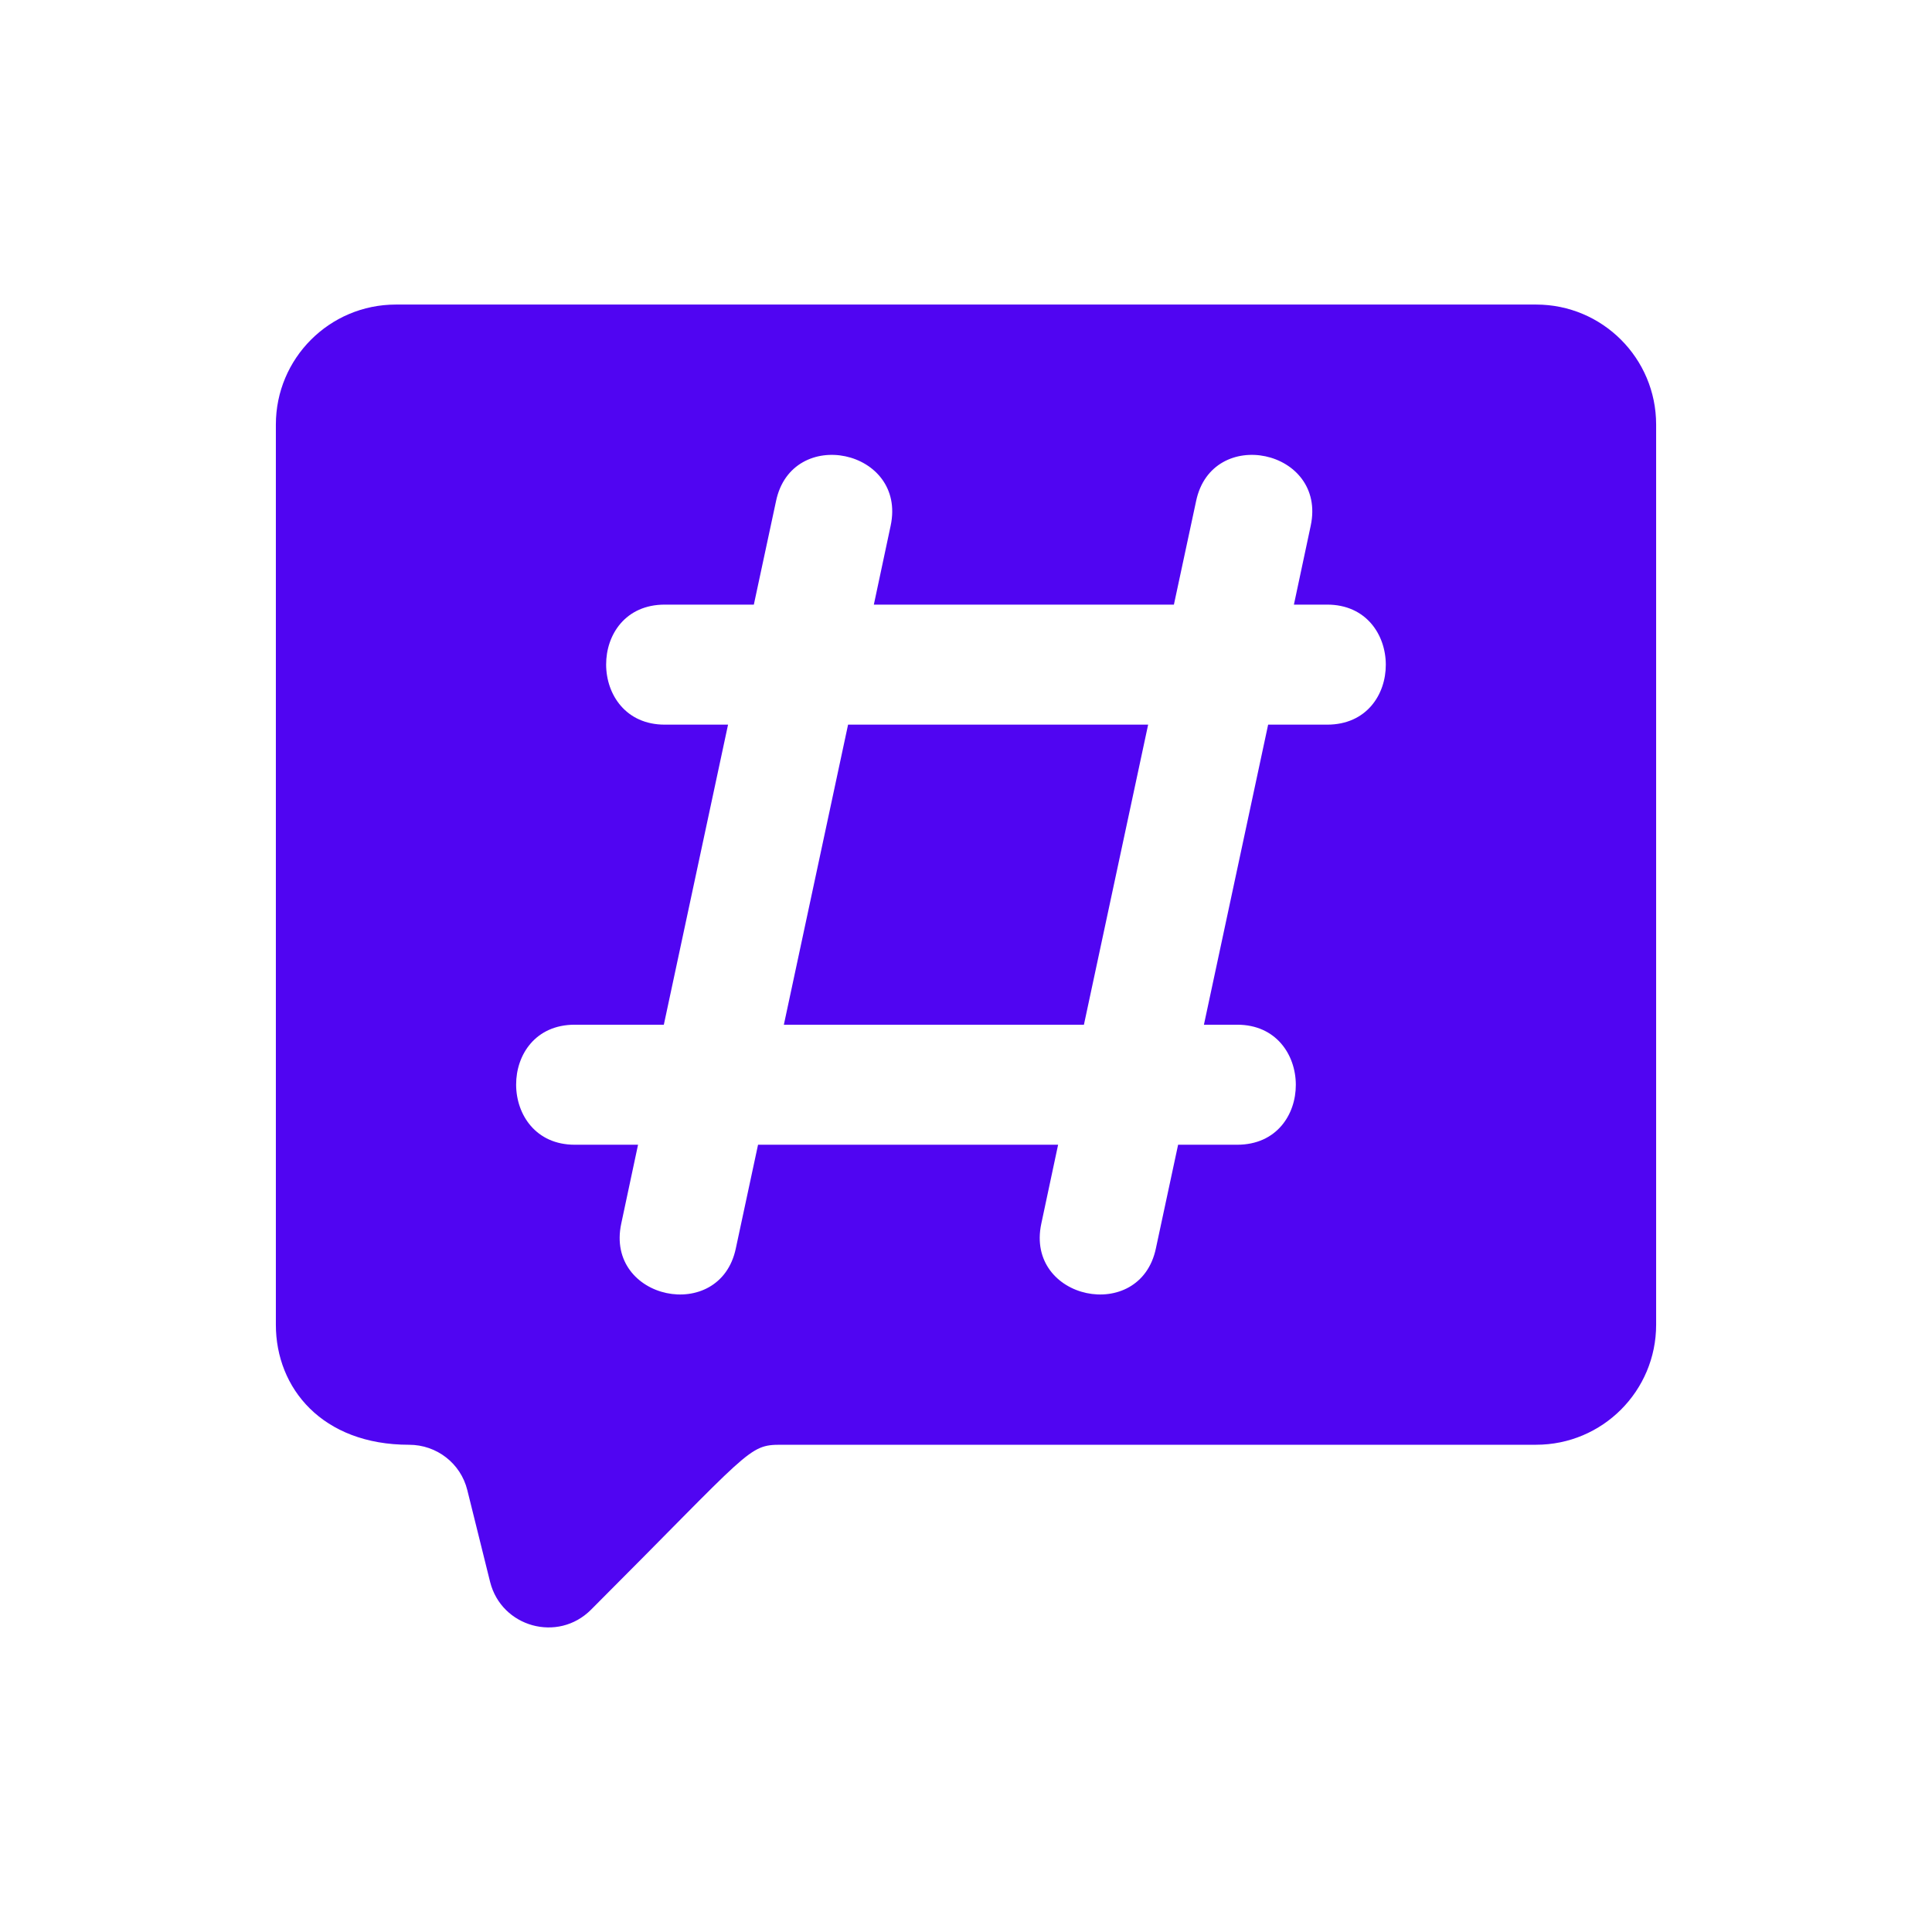
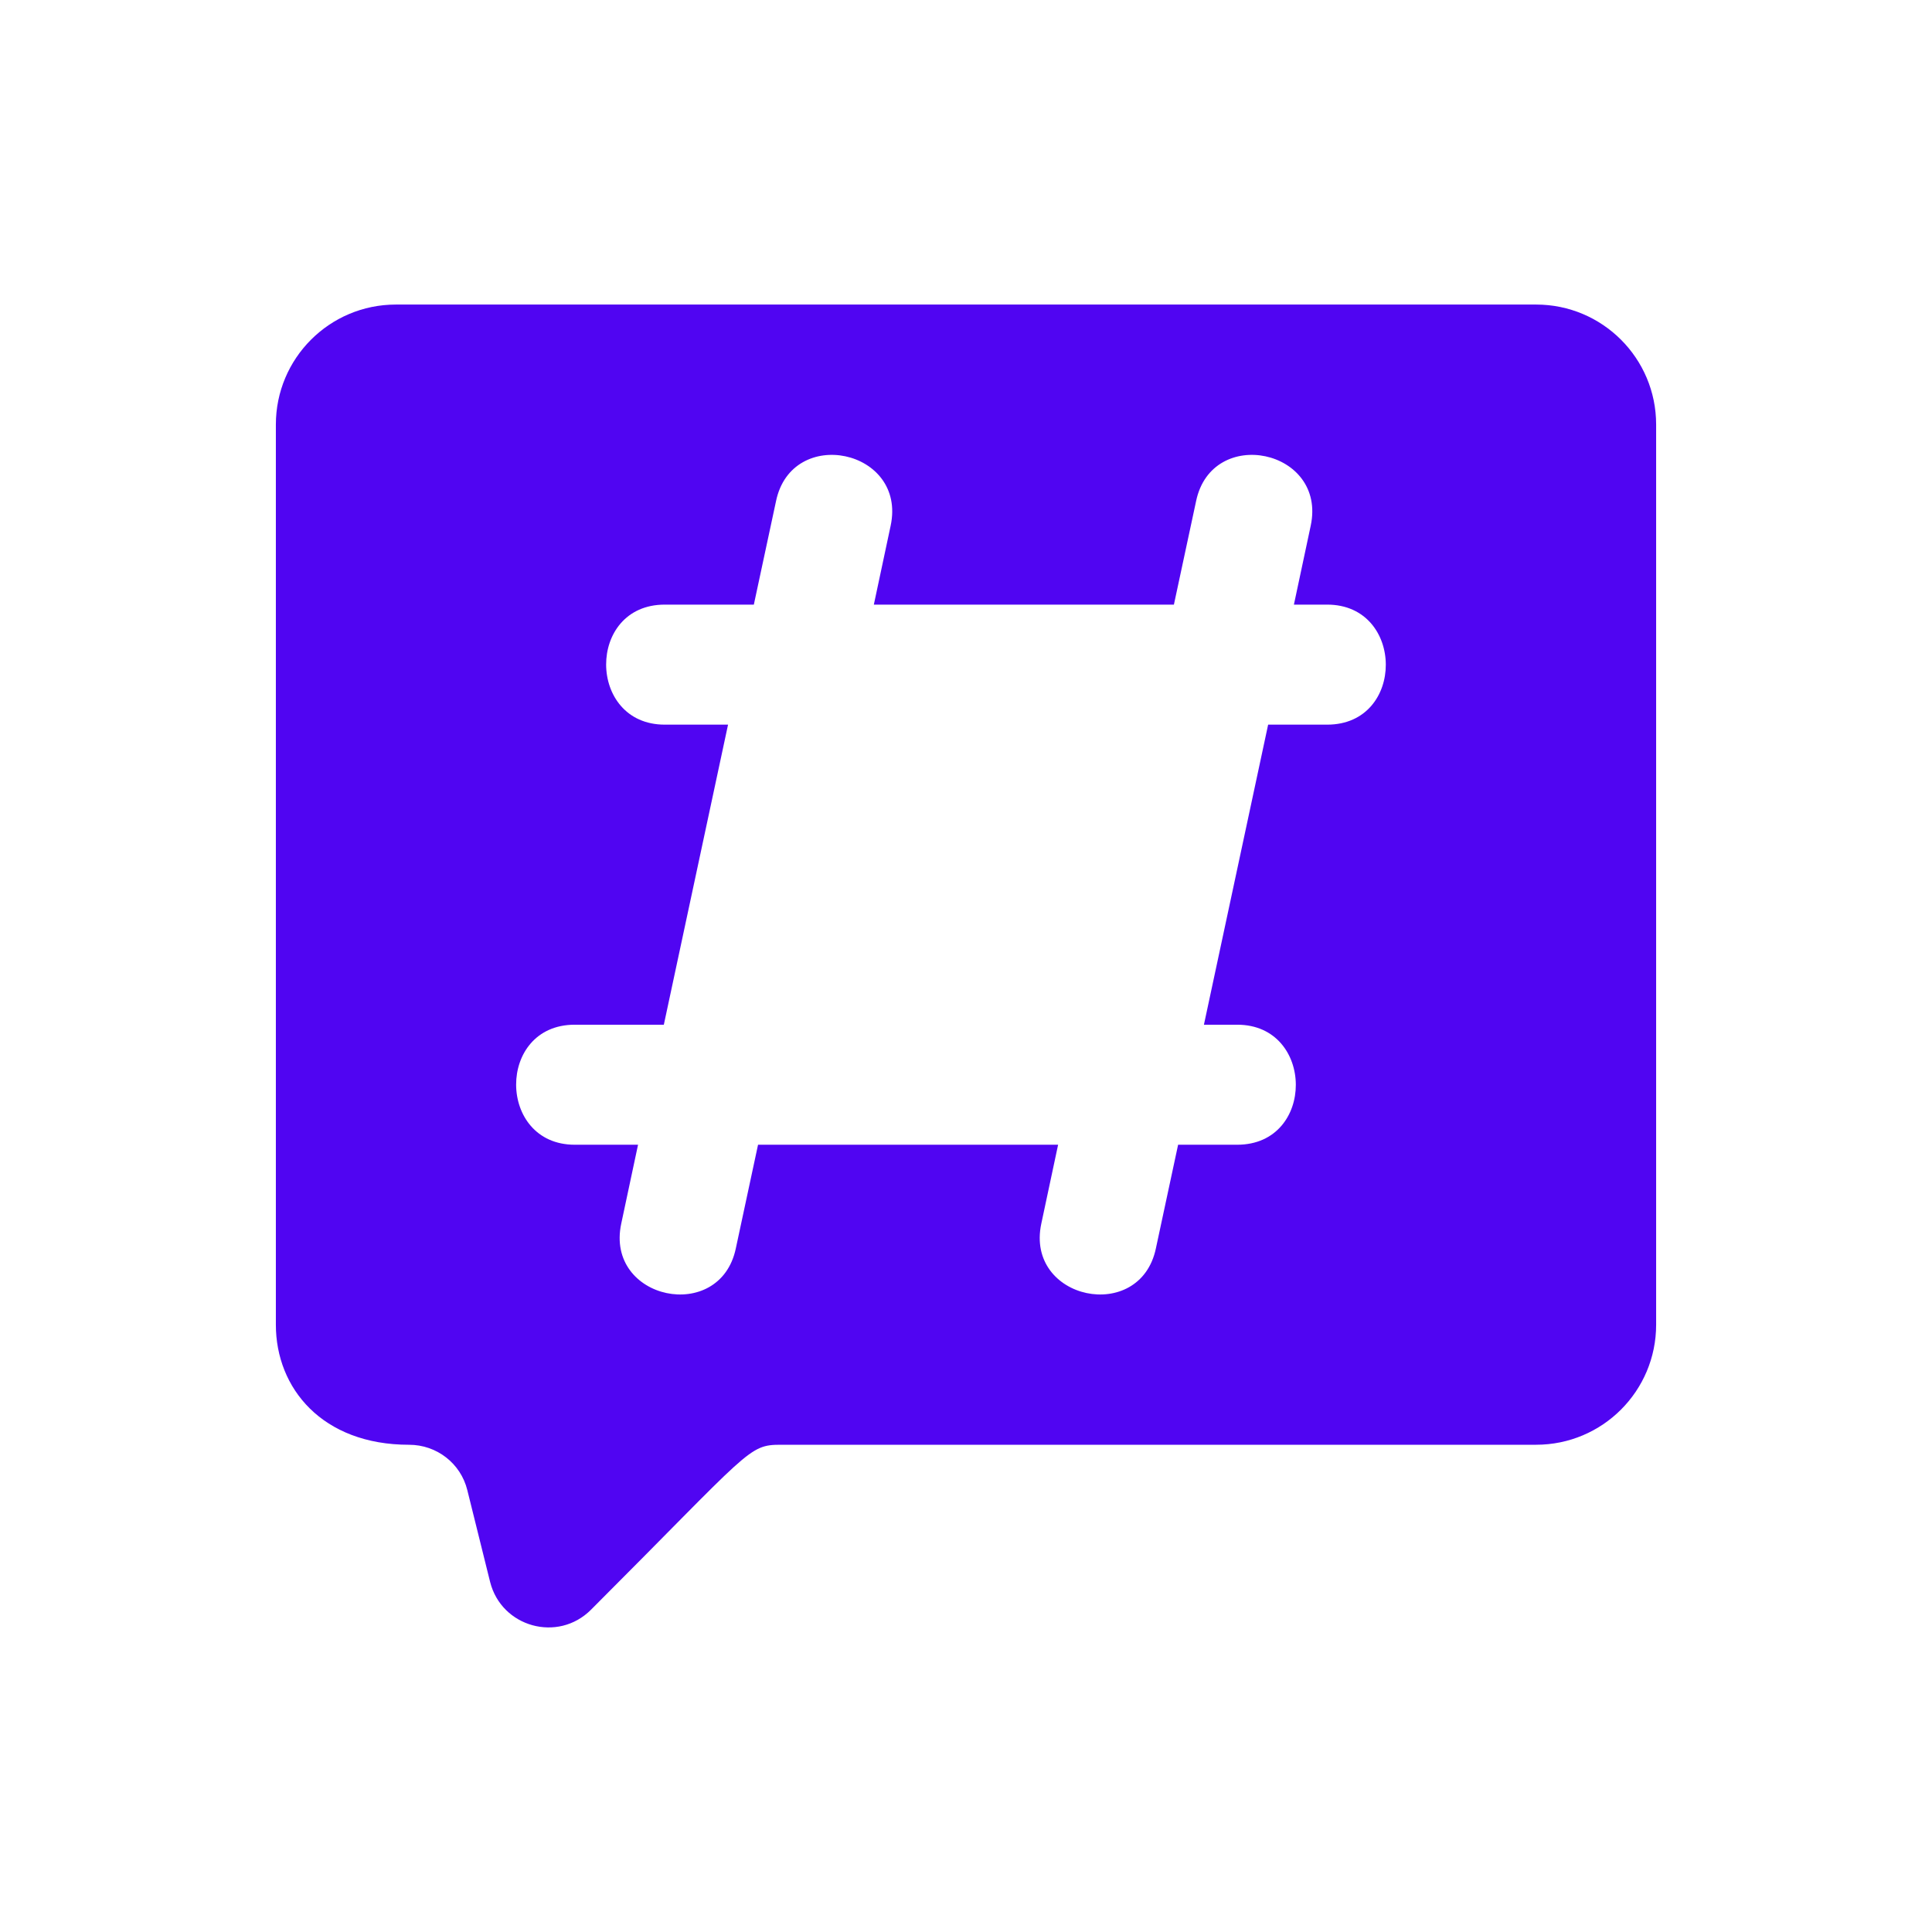
<svg xmlns="http://www.w3.org/2000/svg" id="Capa_1" data-name="Capa 1" viewBox="0 0 800 800">
  <defs>
    <style>
      .cls-1 {
        fill: #5005f2;
      }
    </style>
  </defs>
-   <polygon class="cls-1" points="351.17 300.06 475.42 300.06 448.83 424.31 324.58 424.31 351.17 300.06" />
  <path class="cls-1" d="M636.07,126.11H163.93c-27.46,0-49.7,22.24-49.7,49.7v372.74c0,26.26,19.18,49.7,55.17,49.7,11.43,0,21.37,7.7,24.1,18.76l9.44,38.02c4.72,18.76,28.08,25.22,41.75,11.55,66.21-66.21,65-68.34,78.65-68.34h312.73c27.46,0,49.7-22.24,49.7-49.7V175.81c0-27.46-22.24-49.7-49.7-49.7ZM549.59,300.06h-24.48l-26.59,124.25h13.79c32.2,0,32.5,49.7,0,49.7h-24.48l-9.19,42.87c-6.56,31.42-54.2,21.43-47.46-10.19l6.96-32.68h-124.25l-9.19,42.87c-6.56,31.42-54.2,21.43-47.46-10.19l6.96-32.68h-26.22c-32.2,0-32.5-49.7,0-49.7h36.9l26.59-124.25h-26.22c-32.2,0-32.5-49.7,0-49.7h36.9l9.19-42.87c6.56-31.41,54.2-21.44,47.46,10.19l-6.96,32.68h124.25l9.19-42.87c6.56-31.41,54.2-21.44,47.46,10.19l-6.96,32.68h13.79c32.2,0,32.5,49.7,0,49.7Z" />
</svg>